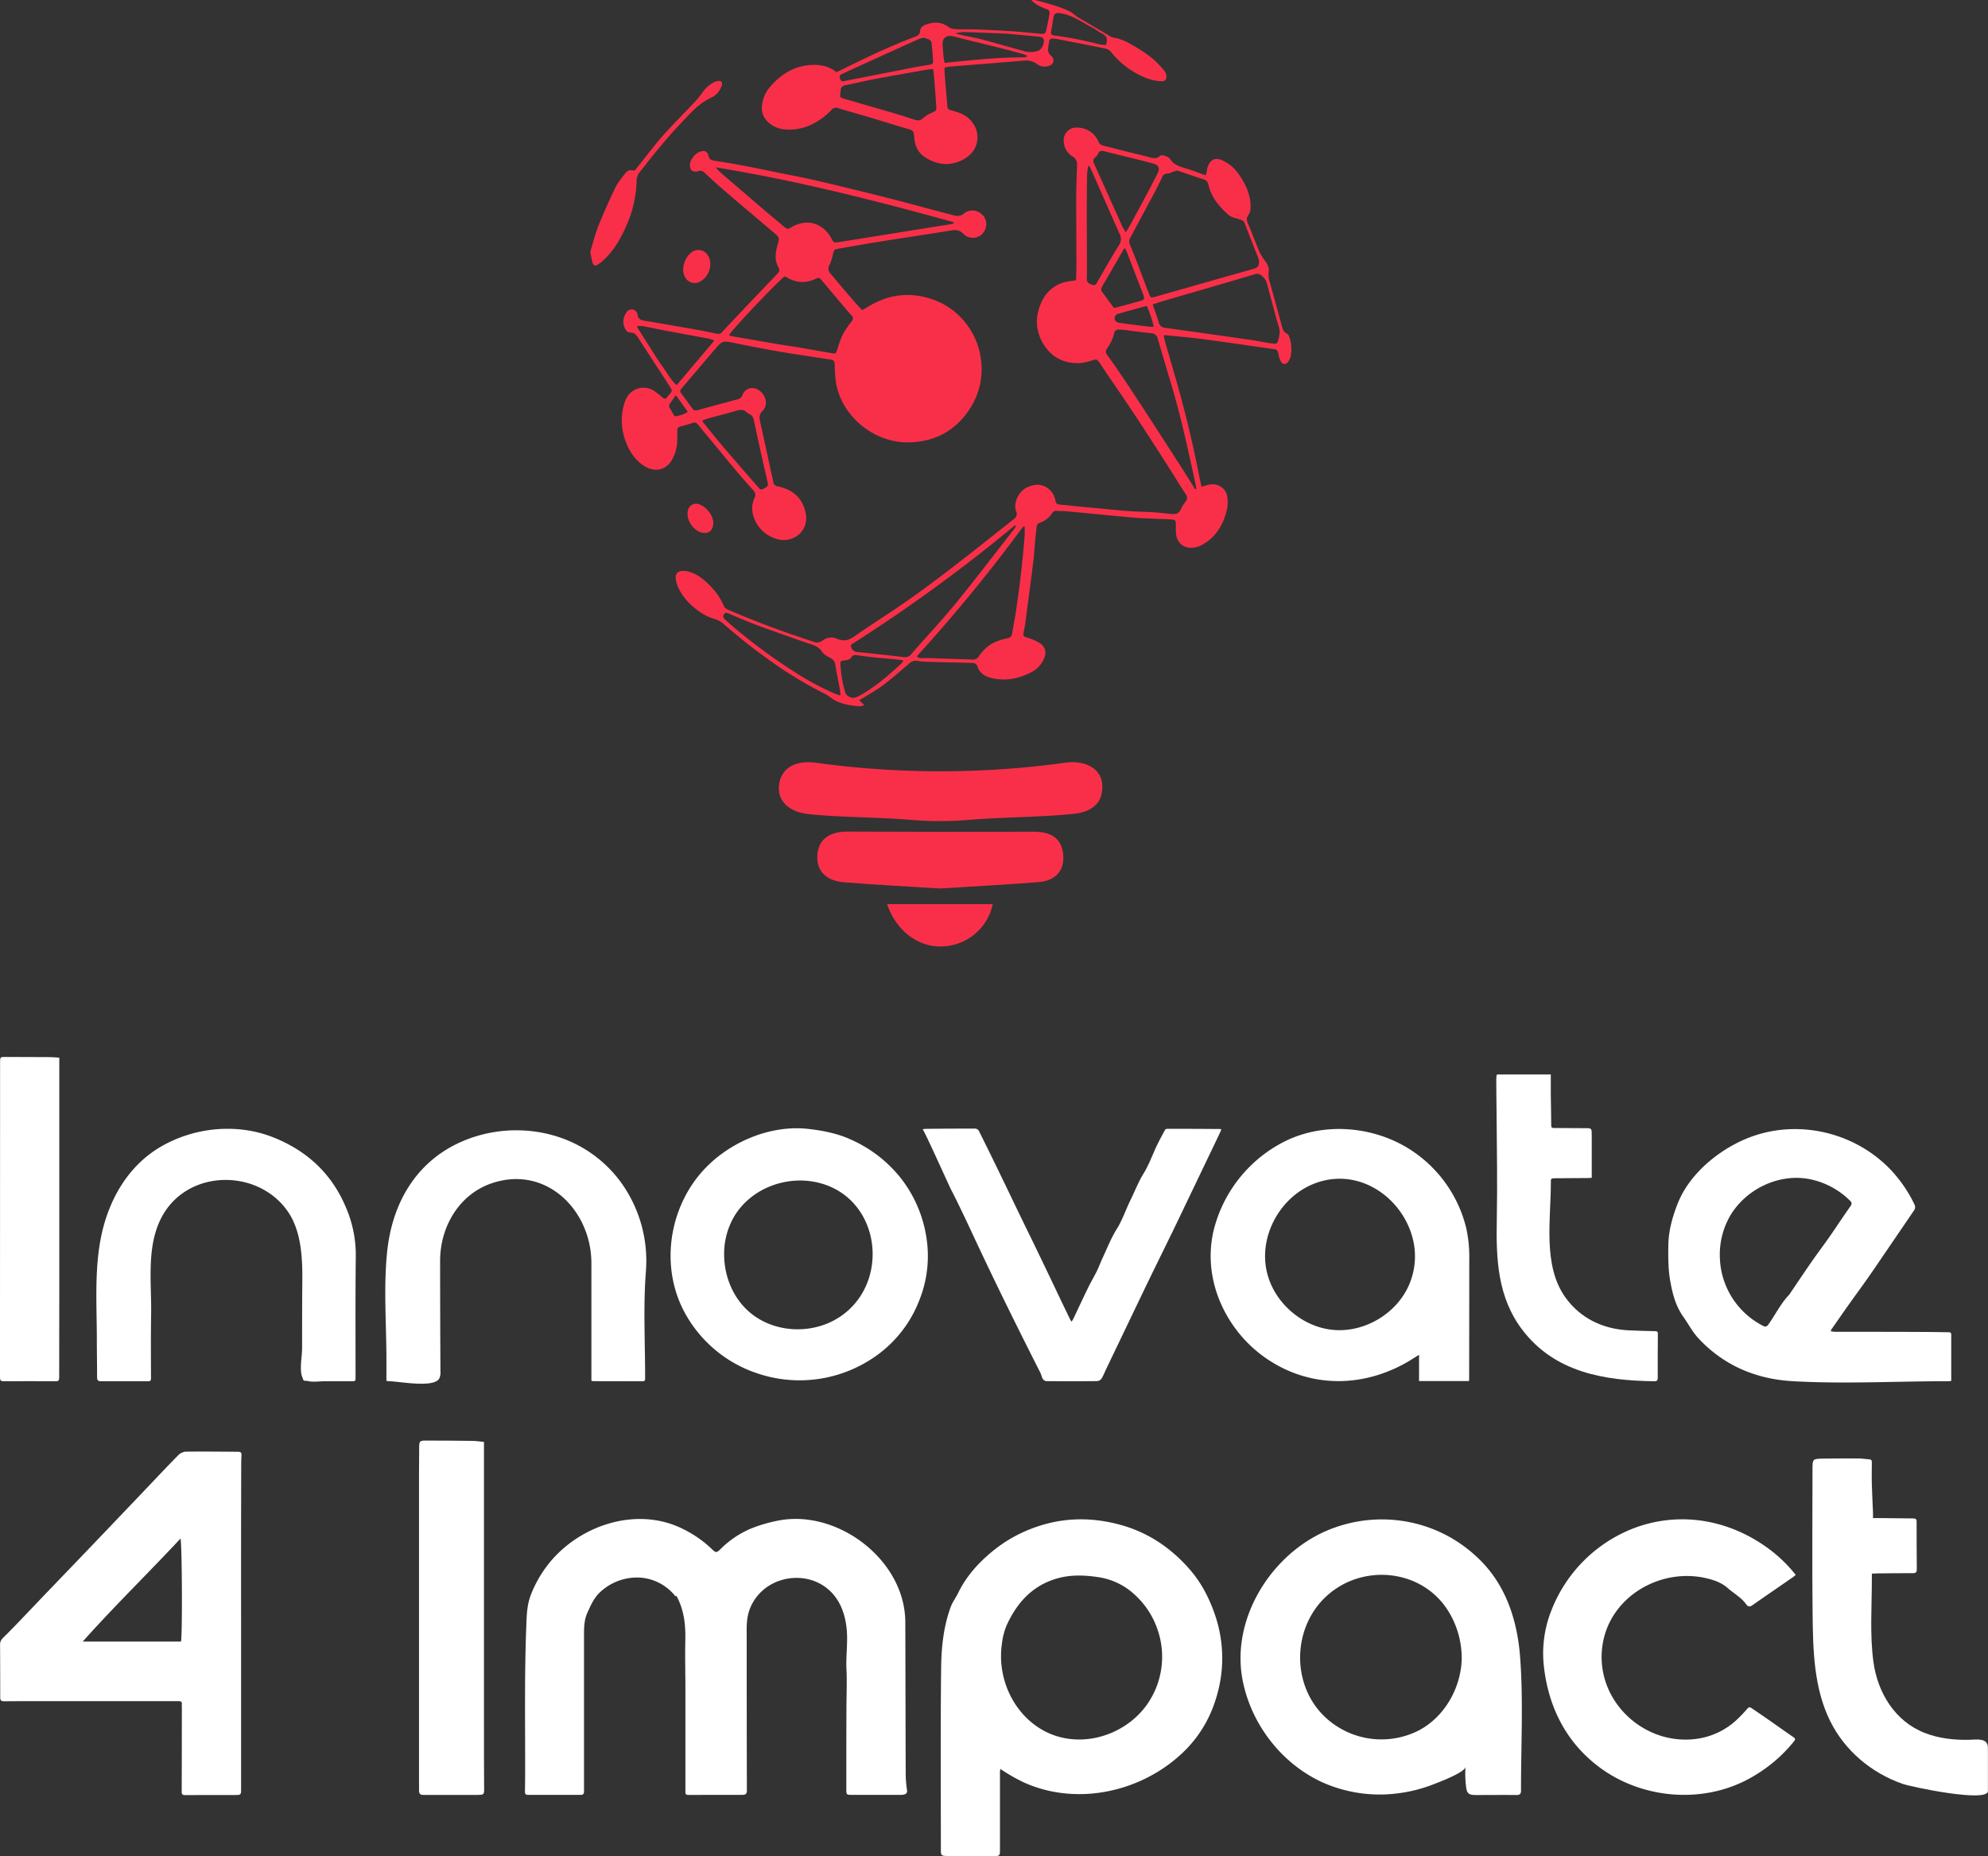
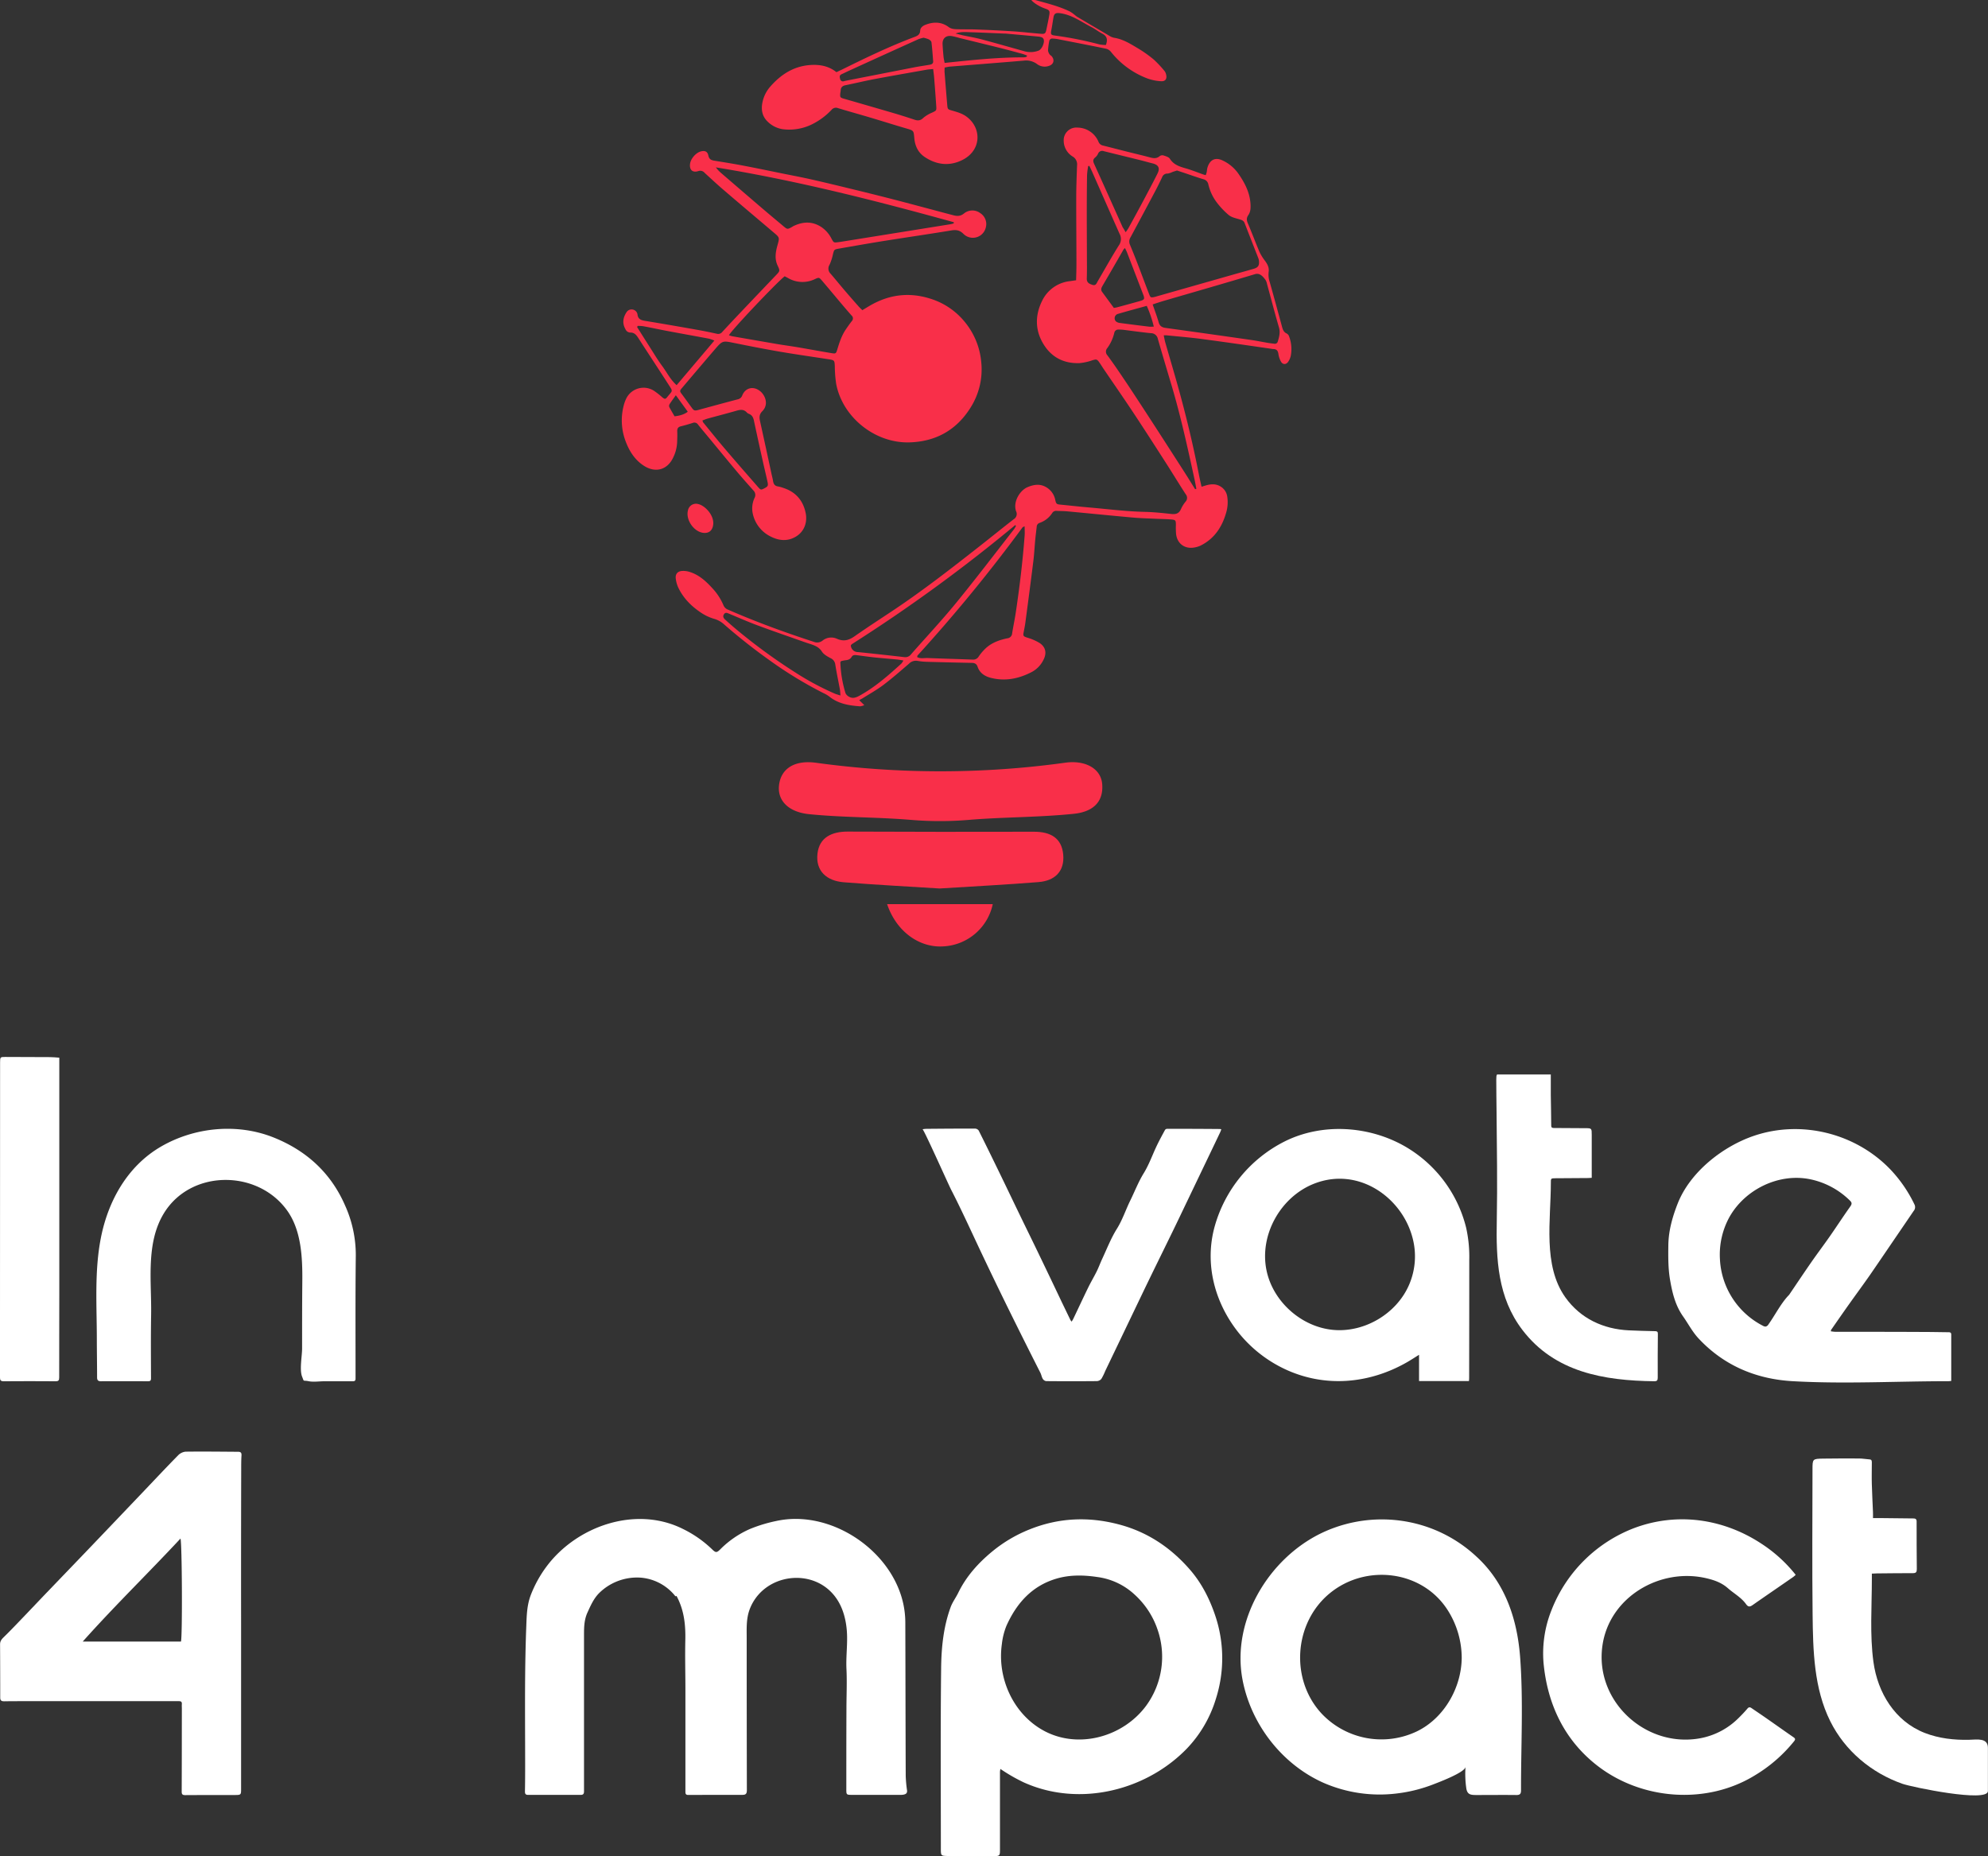
<svg xmlns="http://www.w3.org/2000/svg" viewBox="0 0 1180.11 1101.8">
  <rect x="0" y="0" width="1180.11" height="1101.8" fill="#333333" stroke="none" />
  <defs>
    <style>.cls-1{fill:none;}.cls-2{clip-path:url(#clip-path);}.cls-3{fill:#fff;}.cls-4{fill:#f92f49;}</style>
    <clipPath id="clip-path" transform="translate(-9.94 -49.29)">
      <rect class="cls-1" width="1200" height="1200" />
    </clipPath>
  </defs>
  <g id="Layer_2" data-name="Layer 2">
    <g id="Layer_1-2" data-name="Layer 1">
      <g class="cls-2">
        <path class="cls-3" d="M324.86,996.56c.06-.18.13-.36.2-.54a71.07,71.07,0,0,1,9.19-16.66c17.9-24.17,53.11-36.52,81.16-22.43A67.78,67.78,0,0,1,432.67,969c2,2,2.71,2.12,4.67.16a57.15,57.15,0,0,1,17.83-12.26,87,87,0,0,1,15.4-4.69c31.91-7.11,68,16.69,75.39,48.29a53.24,53.24,0,0,1,1.39,12c.1,30.26.12,60.53.24,90.79a73.83,73.83,0,0,0,.78,8.76c.22,1.75-.73,2.31-2.14,2.58a8.39,8.39,0,0,1-1.51.12c-9.67,0-19.34,0-29,0-3.4,0-3.39-.11-3.39-3.5,0-15.81,0-31.62.07-47.43,0-8,.39-16.07,0-24-.34-7.5.82-15,.22-22.59-.53-6.59-2.24-13.2-5.91-18.7-13-19.51-43.9-15.54-51.88,6.42-2,5.63-1.63,11.33-1.64,17q0,45,.1,89.94c0,2-.49,2.85-2.56,2.85q-16.12,0-32.26.06c-1.36,0-1.66-.62-1.66-1.88q0-30.15,0-60.3c0-9.82-.28-19.68-.06-29.49.21-9.18-.64-17.63-4.94-25.94-.12-.24-.3-.52-.58-.52s-.38.51-.11.5a29.2,29.2,0,0,0-20.95-11.37,32.07,32.07,0,0,0-24.4,9c-3.37,3.31-5.17,7.49-7.1,11.7-2,4.38-2.05,8.86-2.05,13.45q0,46.38,0,92.75c0,1.53-.57,2.07-2,2.07q-15.59,0-31.18,0c-1.59,0-1.9-.72-1.88-2.13.1-5.1.12-10.2.12-15.31,0-17.78-.16-35.56,0-53.35q.12-13.34.57-26.66C322.58,1010.19,322.41,1003.28,324.86,996.56Z" transform="translate(-9.94 -49.29)" />
        <path class="cls-3" d="M632.66,1112.34a77.41,77.41,0,0,1-15-5,102.84,102.84,0,0,1-13.89-8c-.13,1-.23,1.39-.23,1.78q0,22.64,0,45.28v.43c0,4.23,0,4.27-4.38,4.28-8.74,0-17.47,0-26.2-.06h-.21c-4.24-.11-4.3-.11-4.3-4.32,0-35.73-.25-71.45.16-107.17.14-12.24,1.37-24.56,5.65-36.24,1.09-3,3.09-5.61,4.49-8.48,4.74-9.76,11.82-17.63,20.08-24.47a83.36,83.36,0,0,1,22.33-13.22c17.26-6.92,34.83-7.67,52.73-3,17.1,4.43,31.09,13.84,42.5,27,6.69,7.73,11.31,16.69,14.67,26.39a79.23,79.23,0,0,1,.64,50.23,73.37,73.37,0,0,1-17.37,29.66C693.56,1108.75,661.73,1118.88,632.66,1112.34Zm64-96.91a49.46,49.46,0,0,0-13-19.39,40.2,40.2,0,0,0-22.47-10.63c-8.14-1.2-16.26-1.35-24.18,1-14.59,4.33-23.7,14.7-29.67,28.07a40.86,40.86,0,0,0-2.68,10.82c-2.86,20.17,6.81,41.58,24.95,51.39,20.58,11.12,47.14,3.6,60.77-14.94A49.27,49.27,0,0,0,696.65,1015.43Z" transform="translate(-9.94 -49.29)" />
        <path class="cls-3" d="M153.06,1013.08V1111c0,3.78,0,3.83-3.95,3.84-9.74,0-19.48,0-29.22.06-1.88,0-2.1-.72-2.09-2.29.07-16.32.07-32.63.09-48.95,0-.93-.08-1.87,0-2.8.06-1.27-.38-1.73-1.75-1.73q-45.79,0-91.57,0c-4,0-8.08,0-12.12.07-1.57,0-2.38-.37-2.38-2.16q0-15.84-.09-31.68c0-1.83.86-2.94,2.14-4.19,4.48-4.37,8.77-8.92,13.1-13.43,4.67-4.87,9.3-9.79,14-14.66,8.21-8.57,16.45-17.1,24.65-25.68q16-16.74,32-33.54c6.58-6.91,13.11-13.88,19.81-20.68a7.22,7.22,0,0,1,4.45-2.16c10.38-.13,20.77,0,31.16.07,1.55,0,2.12.58,2,2.22-.19,3-.17,6-.17,9Q153,967.7,153.06,1013.08Zm-36-50.46c-19,20.42-39.07,39.9-58,61.12h58.31C118.28,1020.39,118,964.35,117.07,962.62Z" transform="translate(-9.94 -49.29)" />
        <path class="cls-3" d="M879.89,1098.16c-.38,3.3-16.09,9.18-18.91,10.28a88.54,88.54,0,0,1-21.78,5.47,83.31,83.31,0,0,1-44.13-6.55c-24.39-11.08-42.52-34.66-47.53-60.9-6.7-35.08,15.37-71.91,46.82-87.09a83.16,83.16,0,0,1,59-4.85,81.8,81.8,0,0,1,32.93,18.7c17.06,15.52,24.25,37,26,59.51,2,26.21.5,53,.56,79.24,0,2.14-.57,2.89-2.8,2.87-7.87-.09-15.74,0-23.61,0-3.4,0-5.56-.14-6.11-4.19A60.47,60.47,0,0,1,879.89,1098.16Zm-10.29-92.61c-15-24.12-48.74-28.26-70.38-10.39-21.43,17.71-23.55,51.61-4.34,71.77a48.81,48.81,0,0,0,56.41,10c16-7.89,26.15-25.81,26.35-43.45A53,53,0,0,0,869.6,1005.55Z" transform="translate(-9.94 -49.29)" />
        <path class="cls-3" d="M930.86,1005.29A85.43,85.43,0,0,1,980,956.38c25.57-9.57,52.81-5.6,75.34,9.13a85.25,85.25,0,0,1,19.75,17.63l.8,1a17.57,17.57,0,0,1-1.43,1.24c-8,5.57-16.14,11.1-24.17,16.72-1.62,1.14-2.62,1.15-3.86-.56-2.87-4-7.21-6.31-10.79-9.47-3.75-3.3-8-4.77-12.52-5.85-27.65-6.64-58.08,11.11-62,40.3-4.47,33,26.17,60.72,58.4,54.57a43.29,43.29,0,0,0,22.35-11.84c1.9-1.85,3.73-3.78,5.44-5.79.87-1,1.59-.73,2.4-.18,3.22,2.18,6.44,4.36,9.63,6.59,5.08,3.54,10.12,7.14,15.22,10.65,1.07.74,1.29,1.25.41,2.36a87.52,87.52,0,0,1-23,20.1c-28.52,17.72-67,15-93.48-5.29-20-15.35-30.07-37-32.3-61.49A69.12,69.12,0,0,1,930.86,1005.29Z" transform="translate(-9.94 -49.29)" />
        <path class="cls-3" d="M1121.78,950.46c1.78,0,3.65,0,5.51,0l18.39.2c1.23,0,2,.29,2,1.8,0,9.42,0,18.83.11,28.24,0,1.71-.4,2.44-2.26,2.44-7.14,0-14.28.08-21.42.15-.93,0-1.85.08-3,.13v3.08c0,16.27-1.28,33.2.94,49.39,2.5,18.25,12.77,35.21,30.45,42.1,8.38,3.26,17.51,4.3,26.5,4.06,4.54-.13,11-1.27,11,4.8,0,8.55,0,17.1,0,25.65,0,7-45-2.31-50.75-4.32-18.42-6.46-34.07-19.55-42.81-37.08-9.78-19.61-10.27-42.12-10.51-63.57-.32-28.6-.09-57.21-.06-85.82,0-6.41,0-6.47,6.42-6.57,7.07-.1,14.14-.11,21.21-.07,2.08,0,4.15.41,6.24.54,1.37.09,1.35,1,1.35,2,0,4.24-.13,8.48,0,12.72.14,5.45.45,10.9.67,16.35C1121.82,947.78,1121.78,948.9,1121.78,950.46Z" transform="translate(-9.94 -49.29)" />
-         <path class="cls-3" d="M297.23,905.23v37.91q0,64.68,0,129.37c0,13.22,0,26.45.1,39.67,0,1.75-.48,2.55-2.23,2.51-.43,0-.86.1-1.29.1-10.82,0-21.65,0-32.47,0-2,0-2.66-.67-2.66-2.75q.07-94,0-188,0-7.75.09-15.52c0-3.78.35-4.09,4.06-4.08,9.23,0,18.47.08,27.7.19C292.66,904.65,294.72,905,297.23,905.23Z" transform="translate(-9.94 -49.29)" />
        <path class="cls-3" d="M1096.8,839.6c.92.09,1.8.26,2.69.27,17.36,0,34.72,0,52.08.09,4.92,0,9.85.11,14.77.16,1,0,1.89,0,1.89,1.39,0,9.12,0,18.25,0,27.53-.6.06-1.17.15-1.74.15-30.62,0-61.69,1.73-92.26,0-21.88-1.21-41-9.31-56-25.38-3.68-3.94-6.12-8.75-9.2-13.1-4.69-6.65-6.42-14.21-7.73-21.77-1.16-6.78-1.09-13.83-1-20.75.15-8.46,2.46-16.61,5.54-24.45,7.41-18.85,27-34.14,45.7-40.36,28-9.31,59.77-1.33,80.28,19.82a80.84,80.84,0,0,1,14.6,21.13,3.47,3.47,0,0,1-.53,3.84q-4.34,6.4-8.71,12.79c-5.67,8.31-11.31,16.64-17,24.9-3.86,5.55-7.88,11-11.79,16.48s-7.67,10.92-11.48,16.4C1096.79,838.91,1096.84,839.15,1096.8,839.6Zm-65.89-43a47,47,0,0,0,25.59,39.72,2.76,2.76,0,0,0,1.68.42,2.79,2.79,0,0,0,1.59-1.33c3.88-5.42,7.54-12.79,12.22-17.48,4.38-6.44,8.69-12.93,13.14-19.33,3.62-5.21,7.45-10.27,11.08-15.48,4-5.74,7.81-11.61,11.86-17.32,1-1.38,1.54-2.33.15-3.69a47.14,47.14,0,0,0-23.5-12.75c-18.61-3.92-38.73,5.8-48.07,22.23A46.28,46.28,0,0,0,1030.91,796.62Z" transform="translate(-9.94 -49.29)" />
        <path class="cls-3" d="M881.93,869.09H852.31V853.52c-2.61,1.61-4.79,3.06-7.06,4.36-22.64,13-49.2,15.32-73.1,3.89a77.69,77.69,0,0,1-26.72-21.06c-14.53-18-20.67-41.4-14.34-63.72a80.9,80.9,0,0,1,41.37-50.09c22.42-11.23,50.46-9.36,71.95,3.17a77.07,77.07,0,0,1,35.81,47.82,78.47,78.47,0,0,1,1.9,19.26q0,35.05-.07,70.11C882.05,867.83,882,868.41,881.93,869.09ZM848.4,783.91c-6.35-24-32.19-42.22-58.31-32-20.07,7.83-32.87,30.73-28.23,51.94,4,18.31,20.7,33.1,39.37,34.87s37.84-9.62,45.21-26.86A42.55,42.55,0,0,0,848.4,783.91Z" transform="translate(-9.94 -49.29)" />
-         <path class="cls-3" d="M459,864.36a76.27,76.27,0,0,1-42.95-36.53c-13.71-25.94-9.41-59,9.27-81.41,15.15-18.17,40.9-29.76,64.73-26.95,8.61,1,17.17,2.68,25,6.29a78.4,78.4,0,0,1,29.63,22.89,75.78,75.78,0,0,1,15.14,34.92A70.42,70.42,0,0,1,555.72,821a72.45,72.45,0,0,1-30.54,36.31A78.16,78.16,0,0,1,459,864.36Zm-19.2-71c-.14,12.49,4.64,25.1,13.77,33.67,14.47,13.59,38,14.94,54.53,4.22,30.47-19.79,25.12-69.5-10.92-79.53C478.24,746.46,456.44,754,446,771A43.78,43.78,0,0,0,439.8,793.37Z" transform="translate(-9.94 -49.29)" />
        <path class="cls-3" d="M190.1,868.57c-.19-.31-.36-.91-.83-2.09-1.62-4.07,0-12.26,0-16.7,0-13.41,0-26.82.13-40.22.11-13.88-.61-30-9-41.67-17.44-24.36-56.89-24.54-73,1.35-11.07,17.81-7.41,40.55-7.75,60.45-.22,12.57-.11,25.15-.07,37.73,0,1.43-.43,1.81-1.8,1.8-9.31,0-18.62-.06-27.94,0-1.83,0-2.27-.77-2.27-2.37,0-7.48-.14-15-.15-22.44,0-20-1.5-40.49,2.41-60.35,4.36-22.12,15.91-42.72,35.83-54.22s45.22-13.91,66.66-5.34c19.47,7.78,34,21,42.4,40.23a71.52,71.52,0,0,1,6.43,29.82c-.29,24.22-.14,48.45-.15,72.68,0,1.18,0,2-1.63,2-5.66,0-11.33,0-17,0-2.85,0-6.27.52-9.06,0C190.85,868.71,190.45,869.15,190.1,868.57Z" transform="translate(-9.94 -49.29)" />
-         <path class="cls-3" d="M239.33,869v-12.4c0-21.35-1.79-43.36.47-64.62,3-28.31,16.89-52.68,43.38-64.64,21.62-9.75,47.49-9.51,68.72,1.18a74.61,74.61,0,0,1,24.64,20c.87,1.09,1.72,2.21,2.53,3.36a79.56,79.56,0,0,1,14.3,51.92c-1.65,20.88-.46,42.45-.47,63.48,0,1.06,0,2-1.5,1.94-9.78,0-19.56,0-29.34-.05a6.48,6.48,0,0,1-1.06-.28V857q0-28.89,0-57.78c.07-31-26.26-58.18-58.54-47.73-19.91,6.45-31.27,26-31.26,46.26q0,32.74.2,65.49a9.1,9.1,0,0,1-.65,4.25c-3.08,6-24.23,1.73-29.85,1.72A16,16,0,0,1,239.33,869Z" transform="translate(-9.94 -49.29)" />
        <path class="cls-3" d="M609.72,828.62q-9.37-19-18.39-38.11c-5.51-11.7-10.84-23.44-16.76-34.94-1.62-3.13-16.27-36-17-35.94a17.29,17.29,0,0,1,2.27-.25c9.64-.08,19.29-.16,28.93-.14a2.81,2.81,0,0,1,2.15,1.17c4.09,8.15,8.09,16.35,12.08,24.56,4.38,9,8.71,18.12,13.1,27.16,3.66,7.56,7.38,15.09,11,22.65q6.55,13.58,13,27.19,2.63,5.44,5.26,10.9a7.14,7.14,0,0,0,.7.94,13.51,13.51,0,0,0,.89-1.4c3-6.26,5.9-12.54,8.94-18.77,1.61-3.29,3.5-6.45,5.12-9.73,1.2-2.43,2.11-5,3.26-7.44,2.8-6,5.18-12.17,8.65-17.71,3.34-5.33,5.21-11.2,7.93-16.74s4.86-11.15,8-16.25,5-10.46,7.45-15.69c1.61-3.43,3.43-6.75,5.23-10.08a1.73,1.73,0,0,1,1.31-.64q15.75,0,31.51.13c.12,0,.24.09.58.24-.26.64-.48,1.3-.78,1.93q-4.86,10.19-9.75,20.37-5.4,11.28-10.8,22.54c-2.51,5.24-5,10.49-7.55,15.71-4.52,9.27-9.08,18.52-13.59,27.79-3.43,7.06-6.81,14.15-10.21,21.23q-8.1,16.91-16.21,33.8a33.29,33.29,0,0,1-2.31,4.72,3.73,3.73,0,0,1-2.68,1.32q-15.08.14-30.13,0a2.89,2.89,0,0,1-2-1.4c-.65-1.13-.85-2.51-1.46-3.68Q618.51,846.43,609.72,828.62Z" transform="translate(-9.94 -49.29)" />
        <path class="cls-3" d="M992.45,839.49c-5.24-.13-10.49-.22-15.73-.49-15.12-.76-28.58-7-37.58-19.6-13.47-18.93-8.58-46-8.59-67.84,0-2.74-.06-2.81,2.72-2.84,6.52-.08,13-.08,19.55-.13.69,0,1.38-.09,2-.13V723c0-3.92,0-4-3.88-4-6.12-.06-12.24-.07-18.36-.11-.94,0-1.81,0-1.81-1.42,0-6-.19-12-.25-18.06,0-3.71,0-8.44,0-12.31H898.61c-.39.53-.45,1.46-.46,3.17,0,6.34.11,12.69.17,19,.19,21.36.55,42.9.14,64.22-.46,23.3.48,46,15.22,65.29,19.2,25.16,48.44,30.06,78.23,30.44,1.7,0,2.1-.56,2.09-2.17q-.06-13,.08-26C994.09,839.76,993.56,839.52,992.45,839.49Z" transform="translate(-9.94 -49.29)" />
        <path class="cls-3" d="M45.14,677.14v8.56q0,66.31,0,132.63c0,16.21-.09,32.42-.06,48.64,0,1.73-.41,2.27-2.19,2.26q-15.37-.12-30.73,0c-1.8,0-2.23-.6-2.23-2.28q.08-93.51.06-187c0-3.14.12-3.24,3-3.24q13.26,0,26.53.1C41.19,676.79,42.84,677,45.14,677.14Z" transform="translate(-9.94 -49.29)" />
        <path class="cls-4" d="M521.84,233.42c1.58-.95,2.95-1.79,4.34-2.61,11.31-6.64,23.24-8.22,35.81-4.29A42.53,42.53,0,0,1,582.9,240.7a43.44,43.44,0,0,1,9.48,23.09,42.32,42.32,0,0,1-6.61,27.94c-8.3,13-20.48,19.71-35.95,20.16-20.4.61-39.8-14.88-43.53-34.83a75.55,75.55,0,0,1-.79-10.32c-.16-3.54-.22-3.67-3.74-4.2-9.65-1.48-19.32-2.85-28.94-4.5-9-1.55-18-3.32-26.94-5.13-7-1.41-7-1.54-11.67,3.88-6.43,7.48-12.79,15-19.18,22.53-1.77,2.1-1.74,2.1,0,4.39,1.87,2.54,3.71,5.09,5.57,7.64,1.24,1.72,1.74,1.87,3.88,1.29,7.75-2.11,15.5-4.23,23.27-6.27a3.6,3.6,0,0,0,2.81-2.36c1.84-4.61,6.71-5.77,10.73-2.43,2.84,2.36,5.2,7.78,1.12,11.87-1.66,1.66-1.82,3.46-1.35,5.59q3.48,15.79,6.87,31.61c.31,1.39.69,2.77.91,4.17.28,1.81,1.06,3,3,3.23a19.73,19.73,0,0,1,3.23.92c7.38,2.4,11.71,7.65,13.16,15,1.18,6-1.29,12.52-8.49,15.12-4.05,1.46-8.28.73-12.14-1.22a19.72,19.72,0,0,1-10.8-13.65,14.68,14.68,0,0,1,1-9.25,3.75,3.75,0,0,0-.72-4.63c-3.3-3.73-6.62-7.44-9.83-11.26-5.62-6.69-11.15-13.46-16.72-20.2-2.08-2.51-4.2-5-6.22-7.53a2.54,2.54,0,0,0-3.17-1q-3.48,1.13-7,2c-1.72.41-2.26,1.37-2.18,3.07.1,2.23,0,4.47-.07,6.7a22.88,22.88,0,0,1-2.34,8.79c-3.41,7.26-10.33,9.19-17,5.1-5.18-3.18-8.57-8.09-10.8-13.67A35,35,0,0,1,380.19,290a21.44,21.44,0,0,1,1.31-3.73,11.45,11.45,0,0,1,16.75-4.94,45,45,0,0,1,4.77,3.76c1.41,1.17,1.94,1.28,3-.09,3.31-4.16,3.58-3.05.58-7.72-5.88-9.15-11.88-18.22-17.77-27.36-1.16-1.79-2.34-3.28-4.74-3.22a3.2,3.2,0,0,1-2.87-2c-2.14-3.75-1.28-7.15.63-10.06a3.56,3.56,0,0,1,6.51,1.21c.25,2.9,2.11,3.51,4.55,3.91,10.12,1.66,20.23,3.42,30.34,5.21,4.1.72,8.18,1.55,12.25,2.45a3.06,3.06,0,0,0,3.22-1.12q4.56-4.94,9.17-9.81,11.23-11.83,22.51-23.64c2.59-2.72,2.65-2.71,1.11-6-1.86-4-1.14-8-.06-11.93,1.27-4.62,1.38-4.57-2.17-7.57-10-8.48-20.05-16.94-30-25.48-3.78-3.24-7.42-6.65-11.08-10a3.39,3.39,0,0,0-3.77-1c-3.42,1.05-5.3-.76-4.86-4.32.39-3.11,3.55-6.7,6.52-7.41,2.36-.57,3.88.13,4.34,2.48.42,2.15,1.67,2.76,3.56,3.06,5.72.92,11.44,1.84,17.13,2.92,7.68,1.46,15.34,3.06,23,4.62,6,1.21,12,2.33,17.91,3.68,8.81,2,17.6,4.14,26.38,6.28q10.82,2.63,21.59,5.4c6.89,1.77,13.76,3.62,20.64,5.44,5.1,1.36,10.21,2.74,15.32,4.07,2.22.58,4.19.58,6.24-1.1a7.85,7.85,0,0,1,9.67-.17,7.69,7.69,0,0,1,3.25,8.54,7.89,7.89,0,0,1-13.22,3.81c-2.28-2.3-4.39-2.57-7.33-2.08-13.25,2.18-26.54,4.1-39.8,6.21-8.93,1.43-17.85,3-26.77,4.56-3,.52-2.92.64-3.66,3.6a28.7,28.7,0,0,1-2,6.05,4.2,4.2,0,0,0,.66,5.26c2.66,3.08,5.21,6.25,7.85,9.34q4.16,4.88,8.41,9.66C520,231.68,520.9,232.48,521.84,233.42Zm54.27-51.54,0-.68c-46.58-12.88-93.38-24.77-141.2-32.55a18.94,18.94,0,0,0,2.91,3.18q12.24,10.56,24.53,21.08c4.25,3.64,8.56,7.21,12.84,10.81,2.05,1.71,2.25,1.72,4.58.47.45-.24.86-.56,1.32-.77,5.63-2.65,11.13-2.86,16.52.71a18.27,18.27,0,0,1,5.93,6.84c1.3,2.41,1.31,2.41,4,2.08.51-.06,1-.13,1.51-.21l65.39-10.49A14.9,14.9,0,0,0,576.11,181.88ZM442.67,248.31a16.6,16.6,0,0,0,1.95.59q13.35,2.34,26.71,4.63c4,.68,8,1.2,12.05,1.88,6.8,1.15,13.59,2.43,20.4,3.54,2.31.38,2.48.12,3.18-2.19,1.27-4.18,2.61-8.35,5.12-12,1.14-1.67,2.31-3.34,3.56-4.93a2.22,2.22,0,0,0-.19-3.24c-1.76-2-3.48-4-5.18-6-4.13-4.89-8.21-9.82-12.37-14.69-1.77-2.07-1.84-2-4.33-.87a16.92,16.92,0,0,1-15.82-.68c-.69-.38-1.4-.74-2-1.06C471.08,216.87,443.86,245.61,442.67,248.31Zm-15.75,50.57a5.38,5.38,0,0,0,.42,1.13c4.31,5.27,8.55,10.6,13,15.78,6.45,7.58,13,15.06,19.56,22.57,1.6,1.84,1.77,1.85,3.84.77s2.31-1.55,1.79-3.9c-.87-4-1.84-7.92-2.72-11.89-1.81-8.14-3.61-16.28-5.34-24.43-.39-1.83-1.11-3.23-2.93-3.94a3.38,3.38,0,0,1-1.27-.83c-1.69-1.85-3.64-1.76-5.86-1.12-5.77,1.66-11.58,3.15-17.36,4.74C429,298.05,428,298.49,426.92,298.88ZM434,251.45a27.17,27.17,0,0,0-3.2-1.12c-8.18-1.53-16.37-3-24.54-4.53-4.89-.91-9.75-2-14.63-2.88a22.89,22.89,0,0,0-3.11-.17l-.4.66c2.47,3.9,4.92,7.81,7.41,11.7s4.79,7.8,7.51,11.46,4.77,8,8.56,11.36Zm-22.85,32.44c-1.55,2.18-2.75,3.76-3.81,5.44a2,2,0,0,0-.05,1.69c1,1.86,2.07,3.66,3.07,5.39,3.21-.31,6.19-1.32,7.85-2.73C416,290.63,413.76,287.55,411.12,283.89Z" transform="translate(-9.94 -49.29)" />
        <path class="cls-4" d="M520,464.94l3,2.93a8.75,8.75,0,0,1-2.5.7c-6.56-.46-12.94-1.48-18.29-5.81a17.67,17.67,0,0,0-3.4-2,240.59,240.59,0,0,1-32.27-19.68,343.67,343.67,0,0,1-27-21.35,14.81,14.81,0,0,0-5.79-3.12,28.24,28.24,0,0,1-7.91-3.78c-5.72-3.86-10.5-8.7-13.42-15.08a17.59,17.59,0,0,1-1.33-5c-.33-2.5.9-4.21,3.4-4.5a12.08,12.08,0,0,1,4.77.52c5.55,1.69,9.71,5.47,13.49,9.63a34.4,34.4,0,0,1,6.65,10.17,4.68,4.68,0,0,0,2.75,2.64c16.6,7.26,33.6,13.46,50.83,19.06a5.15,5.15,0,0,0,5.35-.8,8.2,8.2,0,0,1,8.43-1c3.95,1.74,7,.93,10.4-1.43,7.32-5.13,14.83-10,22.28-14.95,18.05-12,35.15-25.31,52.19-38.7,6.72-5.27,13.35-10.67,20.1-15.9a3.61,3.61,0,0,0,1.38-4.7c-2-5.76,2.41-12.44,6.69-14.27,4.12-1.77,8.19-2.28,12.15.61a11.24,11.24,0,0,1,4.43,7c.5,2.29.86,2.51,3,2.71,5.57.54,11.12,1.18,16.69,1.65,11.13.95,22.22,2.41,33.42,2.65,5.28.12,10.55.69,15.8,1.25,2.64.28,4.53-.23,5.67-2.87a19.43,19.43,0,0,1,2.72-4.4,3.28,3.28,0,0,0,.15-4.39c-4-6.15-7.77-12.41-11.73-18.57-6.37-9.92-12.74-19.84-19.25-29.67-5.84-8.81-11.87-17.5-17.81-26.24-.86-1.26-1.64-2.58-2.52-3.82-1.39-2-1.82-1.95-4.09-1.28a31.94,31.94,0,0,1-7.68,1.69c-9.68.34-17.15-3.73-21.93-12.19-4.55-8.08-4.28-16.57-.33-24.64a20.81,20.81,0,0,1,16.42-11.81c1.19-.16,2.37-.34,3.83-.55.07-3.34.2-6.46.19-9.59,0-13.21-.15-26.42-.12-39.63,0-6.3.27-12.6.48-18.89a5.38,5.38,0,0,0-2.62-5.35,11,11,0,0,1-5.29-9.15,7.52,7.52,0,0,1,8.26-8,13.65,13.65,0,0,1,12.4,8.44,3.54,3.54,0,0,0,2.63,2.2c4.63,1.15,9.25,2.36,13.89,3.53,4.33,1.09,8.68,2.1,13,3.24,2.39.63,4.67,1.44,6.88-.56a2.75,2.75,0,0,1,2.31-.29c1.31.45,3,.92,3.66,1.94,2.23,3.55,5.67,4.62,9.35,5.67,3.51,1,6.91,2.39,10.36,3.61.46.16.94.27,1.56.45a17.51,17.51,0,0,0,.58-1.8c.16-.79.16-1.63.37-2.41,1.19-4.37,4.23-6.9,9.24-4.43a23.44,23.44,0,0,1,8.88,7.31c3.9,5.53,7.08,11.38,7.51,18.4.14,2.43.06,4.69-1.34,6.71-1.12,1.62-1,3.09-.21,4.85,2.39,5.62,4.51,11.35,6.92,17a28.58,28.58,0,0,0,3.35,5.36c1.43,2,2.44,4,2.05,6.49a13.71,13.71,0,0,0,.65,6c2.44,8.61,4.78,17.25,7.13,25.88.52,1.87.88,3.75,3,4.65a3.29,3.29,0,0,1,1.42,1.88,21.33,21.33,0,0,1,.92,11.41,9.88,9.88,0,0,1-1.43,3.34c-1.22,1.91-3.28,2-4.4,0a13.2,13.2,0,0,1-1.51-4.59c-.28-1.83-1.08-2.77-2.91-2.84-.1,0-.21,0-.31,0-13.79-2-27.57-4-41.38-5.84-7.15-1-14.35-1.54-21.53-2.28a19.12,19.12,0,0,0-1.93,0c.33,1.53.54,2.88.91,4.18,1.94,6.75,3.92,13.48,5.86,20.22,5.51,19.18,10.27,38.53,14.08,58.11.47,2.39,1,4.75,1.61,7.36,1-.3,1.91-.61,2.85-.87,2.83-.78,5.66-.91,8.28.64a8.33,8.33,0,0,1,4.12,6.11,21.83,21.83,0,0,1-.69,9.65c-2.43,8.44-7,15.31-15.06,19.36a14.29,14.29,0,0,1-4.07,1.22c-5.59.9-10-2.5-10.57-8.2a47,47,0,0,1-.11-5.18c0-2.83-.13-3.1-3-3.33s-5.89-.25-8.84-.39c-4.56-.21-9.14-.31-13.69-.72-13-1.16-25.9-2.47-38.86-3.68-2.12-.2-4.26-.17-6.39-.29a2.73,2.73,0,0,0-2.61,1.24,14.56,14.56,0,0,1-7.53,5.91,2.43,2.43,0,0,0-1.69,2.29c-.29,2.53-.62,5-.86,7.58-.41,4.35-.63,8.72-1.17,13.06-1.49,12-3.08,24-4.67,36-.25,1.92-.63,3.82-1,5.71-.52,2.53-.27,2.69,2.33,3.54a29.91,29.91,0,0,1,6.92,3c3.79,2.4,4.54,6.08,2.46,10.09a16.17,16.17,0,0,1-6.85,7.18c-7.83,4.09-16,5.75-24.74,3.43-3.57-1-6.29-2.92-7.51-6.48-.62-1.79-1.74-2.28-3.44-2.31q-13.41-.27-26.81-.64a38.42,38.42,0,0,1-5.46-.56,5.7,5.7,0,0,0-5,1.67c-5,4.29-10,8.68-15.25,12.65-4,3-8.36,5.4-12.56,8.06C521.14,464.26,520.7,464.5,520,464.94ZM708.62,150.51l-2.61.83a10.1,10.1,0,0,1-3,1,3.21,3.21,0,0,0-3.24,2.23c-1.27,2.66-2.55,5.32-3.93,7.92q-7.37,13.88-14.82,27.71a4.59,4.59,0,0,0-.34,4.31c1.54,3.66,3,7.34,4.42,11,2.33,6.08,4.59,12.18,6.93,18.25.88,2.27,1,2.3,3.39,1.78.4-.09.79-.21,1.18-.33l44.88-12.77c4.2-1.2,8.42-2.35,12.62-3.57,2.68-.77,3.46-1.95,3.18-4.68a5.45,5.45,0,0,0-.33-1.49c-2.72-7-5.47-14-8.19-21-.6-1.55-1.88-1.88-3.31-2.29-2.13-.61-4.5-1.14-6.13-2.48a46.11,46.11,0,0,1-7.09-7.48,28.24,28.24,0,0,1-5-10.73,3.87,3.87,0,0,0-3-3.05c-3.6-1.07-7.14-2.35-10.71-3.54C712.07,151.63,710.62,151.17,708.62,150.51ZM618.17,361.72c-.69.32-1,.38-1.2.58a936.6,936.6,0,0,1-62.36,76.09c-.17.19-.14.56-.24.95,2,1.11,4.22.49,6.28.57,8.92.35,17.85.6,26.77.93a3.74,3.74,0,0,0,3.51-1.87,29.57,29.57,0,0,1,4.56-5.23c3.53-3.08,7.88-4.59,12.39-5.54a3.14,3.14,0,0,0,2.88-2.94c.66-4.11,1.53-8.18,2.15-12.29,2.28-15.18,4.11-30.4,5.27-45.71C618.31,365.56,618.18,363.83,618.17,361.72Zm76-131.76c1.31,3.87,2.6,7.19,3.56,10.61.62,2.22,1.91,3.07,4.08,3.37q25.53,3.51,51,7.18c3.22.46,6.4,1.13,9.61,1.67,1.3.22,2.61.39,3.93.53a1.76,1.76,0,0,0,2.11-1.31c.82-2.72,1.57-5.34.7-8.33-2.5-8.59-4.75-17.25-7.11-25.88a7.24,7.24,0,0,0-.84-2.28c-2.15-3-3.93-4.19-6.34-3.47C737,217.42,719,222.58,701,227.82,698.83,228.46,696.64,229.19,694.18,230Zm25.21,109.72.74-.22c-.38-2-.72-3.94-1.15-5.9-4.05-18.58-8.11-37.15-13.53-55.39-2.76-9.26-5.52-18.51-8.2-27.79a4.14,4.14,0,0,0-4.11-3.31c-5.46-.55-10.9-1.31-16.35-2a25.13,25.13,0,0,0-2.74-.13,2.39,2.39,0,0,0-2.65,2,25.33,25.33,0,0,1-4.21,9.07,3.16,3.16,0,0,0,.1,4.17c2.12,2.86,4.17,5.77,6.17,8.7,3.2,4.7,6.38,9.42,9.5,14.18q7.78,11.85,15.47,23.76t15.33,23.84C715.66,333.67,717.51,336.69,719.39,339.68ZM515,432.44a4.18,4.18,0,0,0,4.21,3.93c9.2.93,18.4,1.95,27.58,3a4.25,4.25,0,0,0,4-1.72c8.85-10.08,18.05-19.88,26.54-30.26C589.18,392.9,600.51,378,612,363.28a13.9,13.9,0,0,0,1.06-1.89l-.47-.38a944.3,944.3,0,0,1-97,70.68A3.21,3.21,0,0,0,515,432.44Zm-6.15,29.72c-.16-1.77-.17-2.76-.35-3.72-.9-4.89-1.95-9.76-2.72-14.67a4.77,4.77,0,0,0-2.92-3.84c-1.85-1-3.92-2.14-5-3.81-1.53-2.4-3.64-3.41-6.05-4.25-1.35-.47-2.72-.86-4.06-1.34-9.48-3.35-19-6.62-28.41-10.12-5.62-2.09-11.1-4.55-16.64-6.82-1-.42-2.13-1-3,.32s-.26,2.32.73,3.21c1.58,1.43,3.16,2.86,4.78,4.24a335,335,0,0,0,36.54,26.92A164.18,164.18,0,0,0,505.39,461C506.28,461.4,507.23,461.63,508.88,462.16Zm169.26-275a24.2,24.2,0,0,0,1.58-2.25c2.93-5.34,5.87-10.68,8.73-16.06s5.83-10.93,8.6-16.47c1.66-3.3.65-5.21-2.82-6.08-2.66-.66-5.29-1.43-8-2.09-7-1.74-14-3.43-21-5.18a2.62,2.62,0,0,0-3.46,1.57,6.38,6.38,0,0,1-1.64,2.14c-1.36,1.09-1.42,2.18-.71,3.72,5.72,12.56,11.36,25.17,17,37.75C677,185.09,677.47,185.92,678.14,187.15Zm-21.54-39.4-.67.13a46.44,46.44,0,0,0-.67,5.36c-.11,7.41-.15,14.83-.16,22.25,0,8.53.06,17.07.08,25.6,0,4.47.09,8.94-.07,13.41-.09,2.51,1.31,3.24,3.46,3.91,1.93.6,2.39-1.07,3.08-2.25,4.16-7.11,8.16-14.32,12.54-21.29a6.43,6.43,0,0,0,.38-6.78c-5.3-11.88-10.52-23.8-15.78-35.71C658.1,150.82,657.33,149.3,656.6,147.75Zm-147.42,294c-.19.38-.36.56-.36.74a69.89,69.89,0,0,0,3.06,18.27,4.54,4.54,0,0,0,2,2.05c2.19,1.34,4.27.56,6.32-.57,9.25-5.09,17.1-12,24.85-19.06a11.18,11.18,0,0,0,1.21-1.82c-1.44-.23-2.49-.46-3.56-.57-4.54-.43-9.1-.78-13.64-1.26-3.44-.36-6.86-.86-10.29-1.3-1.24-.16-2.51-.28-3.26,1-.88,1.51-2.28,1.88-3.86,2A25.52,25.52,0,0,0,509.18,441.77Zm162-209.69c.42-.08,1.22-.17,2-.38,4.5-1.21,9-2.43,13.49-3.7,2.7-.77,2.91-1.27,1.9-3.92q-4.74-12.36-9.49-24.71c-.35-.91-.81-1.78-1.28-2.81a5.38,5.38,0,0,0-.85.79c-2.28,4-4.54,7.92-6.82,11.87-1.82,3.16-3.68,6.31-5.52,9.46-.74,1.25-1.43,2.51-.38,3.93Zm19.49-1.21c-6,1.66-11.63,3.16-17.25,4.82a2.68,2.68,0,0,0-1,4.41,4.66,4.66,0,0,0,2.48.93c5.82.79,11.66,1.51,17.5,2.22a19.39,19.39,0,0,0,2.49-.08A71.06,71.06,0,0,0,690.68,230.87Z" transform="translate(-9.94 -49.29)" />
        <path class="cls-4" d="M622.16,49.35a11.11,11.11,0,0,1,2.48,0c6.86,1.91,13.79,3.59,20.25,6.69a16.9,16.9,0,0,1,2.48,1.68c.74.53,1.39,1.19,2.16,1.65q9.32,5.52,18.66,11a9.22,9.22,0,0,0,3,1.33c5.29.78,9.7,3.57,14.13,6.21a73.65,73.65,0,0,1,9.46,6.68,64.48,64.48,0,0,1,6.44,6.86,4.82,4.82,0,0,1,.9,1.91c.75,2.69-.35,4.37-3.11,4.14a28.49,28.49,0,0,1-8-1.65,50.11,50.11,0,0,1-21.46-15.61,5.49,5.49,0,0,0-2.89-2c-9.65-2-19.32-3.87-29-5.75a22.79,22.79,0,0,0-2.73-.3,1.83,1.83,0,0,0-2.17,1.65,41.8,41.8,0,0,0-.7,5.43,5,5,0,0,0,1,2.35c.25.41.81.63,1.13,1,1.93,2.24,1.27,4.88-1.55,5.77a7.5,7.5,0,0,1-7-1,10.83,10.83,0,0,0-8-2.1c-14.59,1.23-29.19,2.36-43.78,3.54-1,.08-2,.33-3.18.55,0,1.17-.1,2.17,0,3.14q.74,9.44,1.54,18.86c.24,2.83.28,2.8,3.12,3.61,3,.87,6,1.72,8.59,3.72,8.8,6.71,8.7,19.82-2.67,25.53-7.58,3.81-15.21,3-22.29-1.68-4-2.63-5.89-6.62-6.29-11.33-.38-4.52-.4-4.42-4.72-5.68-7.22-2.11-14.39-4.39-21.6-6.53-6.34-1.89-12.71-3.63-19-5.55a3.34,3.34,0,0,0-3.78,1A40.86,40.86,0,0,1,492.14,123a30.6,30.6,0,0,1-17.47,3,16.21,16.21,0,0,1-9.13-4.6c-3.37-3.28-3.91-7.44-2.88-11.88a20.12,20.12,0,0,1,4.56-8.85c6.34-7.25,14-12.14,23.79-12.79,5.48-.35,10.77.5,15.45,4.25,1-.48,2.11-1,3.19-1.49,14.14-7,28.32-13.85,43.1-19.39,1.77-.66,3.31-1.37,3.42-3.73.08-1.76,1.47-2.86,3.06-3.49,4.83-1.9,9.54-1.87,13.86,1.32,1.61,1.2,3.42,1.25,5.22,1.3,3.86.12,7.73,0,11.59.16,7.1.28,14.2.6,21.3,1.07,5.47.35,10.93,1,16.4,1.45,2.59.23,3-.11,3.52-2.6.57-2.78,1.18-5.56,1.66-8.37.46-2.65.12-3.09-2.48-4C627.28,53.33,623.72,51.21,622.16,49.35ZM563.88,90.27c-1.62.16-2.73.2-3.81.39-10.31,1.83-20.63,3.62-30.92,5.56-5.79,1.09-11.53,2.49-17.31,3.66-1.74.36-2.74,1.19-2.85,3,0,.61-.19,1.21-.24,1.81-.22,2.36-.05,2.55,2.19,3.2q14.66,4.22,29.28,8.49c4.2,1.23,8.37,2.56,12.51,3.94,2,.66,3.55.68,5.25-1a19.08,19.08,0,0,1,5.16-3.13c2.67-1.27,2.76-1.18,2.57-4q-.57-8.37-1.24-16.73C564.35,93.86,564.11,92.27,563.88,90.27Zm-5.7-18.58a18.78,18.78,0,0,0-3.19.93q-20.54,9.27-41,18.63c-1.47.67-2.92,1.4-4.4,2.07s-1.25,1.67-.93,2.83a1.69,1.69,0,0,0,2.31,1.32c.5-.12,1-.24,1.49-.34q20.16-3.94,40.34-7.9c3-.58,6-1,9-1.5,1.19-.21,2.19-.66,2.07-2.13-.29-3.75-.54-7.5-1-11.23-.07-.62-.86-1.31-1.48-1.67A17.35,17.35,0,0,0,558.18,71.69Zm61.45,10.6a27.15,27.15,0,0,0-2.69-1c-4.5-1.23-9-2.45-13.54-3.58-8-2-16-3.93-23.94-5.89a44,44,0,0,0-4.73-1.14c-3.38-.45-5.45,1.53-5.26,4.92.13,2.43.32,4.87.56,7.29.11,1.17.4,2.32.65,3.75,15.77-1.65,31.21-3.33,46.75-3.3a7.7,7.7,0,0,0,1.51-.19,1.35,1.35,0,0,0,.51-.3C619.51,82.77,619.51,82.65,619.63,82.29ZM666.41,76c1.27-3.36.54-5.37-2.21-6.78-2.16-1.11-4.08-2.69-6.24-3.79-6.1-3.11-11.62-7.37-18.8-8.31-2.86-.38-3.51.5-3.89,2.68-.42,2.4-.74,4.82-1.21,7.21-.52,2.63-.38,3.08,2.27,3.41a212.72,212.72,0,0,1,26.25,5.23A23.11,23.11,0,0,0,666.41,76Zm-89.16-6.79c1.34.32,2.68.66,4,1,3.86.83,7.77,1.48,11.58,2.5,8.43,2.25,16.81,4.66,25.19,7a13.53,13.53,0,0,0,8.37-.35c2-.69,3.91-5,3-6.92a2.06,2.06,0,0,0-1.08-1A7.68,7.68,0,0,0,626.3,71q-9.84-.92-19.69-1.8c-.31,0-.61,0-.92,0-6.48-.26-13-.58-19.44-.77C583.28,68.35,580.28,68,577.25,69.17Z" transform="translate(-9.94 -49.29)" />
-         <path class="cls-4" d="M360.31,198.83c1.64-5.31,2.9-10.57,4.89-15.55,3.05-7.63,6.43-15.15,10-22.56,1.43-3,3.65-5.59,5.66-8.26,1.13-1.49,2.62-2.56,4.75-2,1.27.37,1.76-.7,2.38-1.48,5.09-6.34,9.95-12.88,15.32-19,6.26-7.07,13-13.71,19.46-20.6a50.94,50.94,0,0,0,4.16-5.2,18.34,18.34,0,0,1,6.74-6,8.36,8.36,0,0,1,2-.71c2.51-.52,3.5.63,2.55,3.07a12,12,0,0,1-6,6.7c-7.54,3.36-12.61,9.48-18.05,15.17-8.79,9.19-16.71,19.14-24.54,29.15a8.32,8.32,0,0,0-1.79,5.3,69.67,69.67,0,0,1-6.14,26.56c-3,6.93-6.73,13.47-12.07,18.92a32.76,32.76,0,0,1-4.65,3.91c-1.65,1.15-2.67.85-3.26-1C361.09,203.2,360.78,201,360.31,198.83Z" transform="translate(-9.94 -49.29)" />
-         <path class="cls-4" d="M431.42,207.88a11.71,11.71,0,0,1-6.08,8.66,6.52,6.52,0,0,1-8.68-2.55c-3.12-5.53.53-13.43,4.93-15.64a6.59,6.59,0,0,1,8,1.74A9.77,9.77,0,0,1,431.42,207.88Z" transform="translate(-9.94 -49.29)" />
        <path class="cls-4" d="M427.3,365.58c-5.59-.76-10.35-7.75-9-13.22a4.87,4.87,0,0,1,6.21-3.83c4,.93,9.66,6.82,8.75,12.51C432.74,364.38,430.64,366,427.3,365.58Z" transform="translate(-9.94 -49.29)" />
        <path class="cls-4" d="M584.88,536a204.84,204.84,0,0,1-34,0c-21-1.73-40.38-1.39-60.51-3.39-12.72-1.25-19.34-8.45-17.9-17.86,1.47-9.68,9.7-14.34,21.89-12.67a540.81,540.81,0,0,0,148-.05c11.8-1.63,21.17,3.46,21.87,12.78.88,11.61-6.82,16.54-16.79,17.56C626.69,534.52,605,534.29,584.88,536Z" transform="translate(-9.94 -49.29)" />
        <path class="cls-4" d="M567.68,576.71c-18.81-1.19-37.88-2.17-56.91-3.7-10-.81-16.76-6.59-15.56-17,1.11-9.66,8.56-13.12,18-13.08q55.29.24,110.59.09c9.59,0,16.41,3.59,17.29,13.6s-5.08,15.53-14.65,16.29C607,574.47,587.48,575.47,567.68,576.71Z" transform="translate(-9.94 -49.29)" />
        <path class="cls-4" d="M599.26,586a31.67,31.67,0,0,1-29.18,25.07c-14.4,1-28.06-8.83-33.54-25.07Z" transform="translate(-9.94 -49.29)" />
      </g>
    </g>
  </g>
</svg>